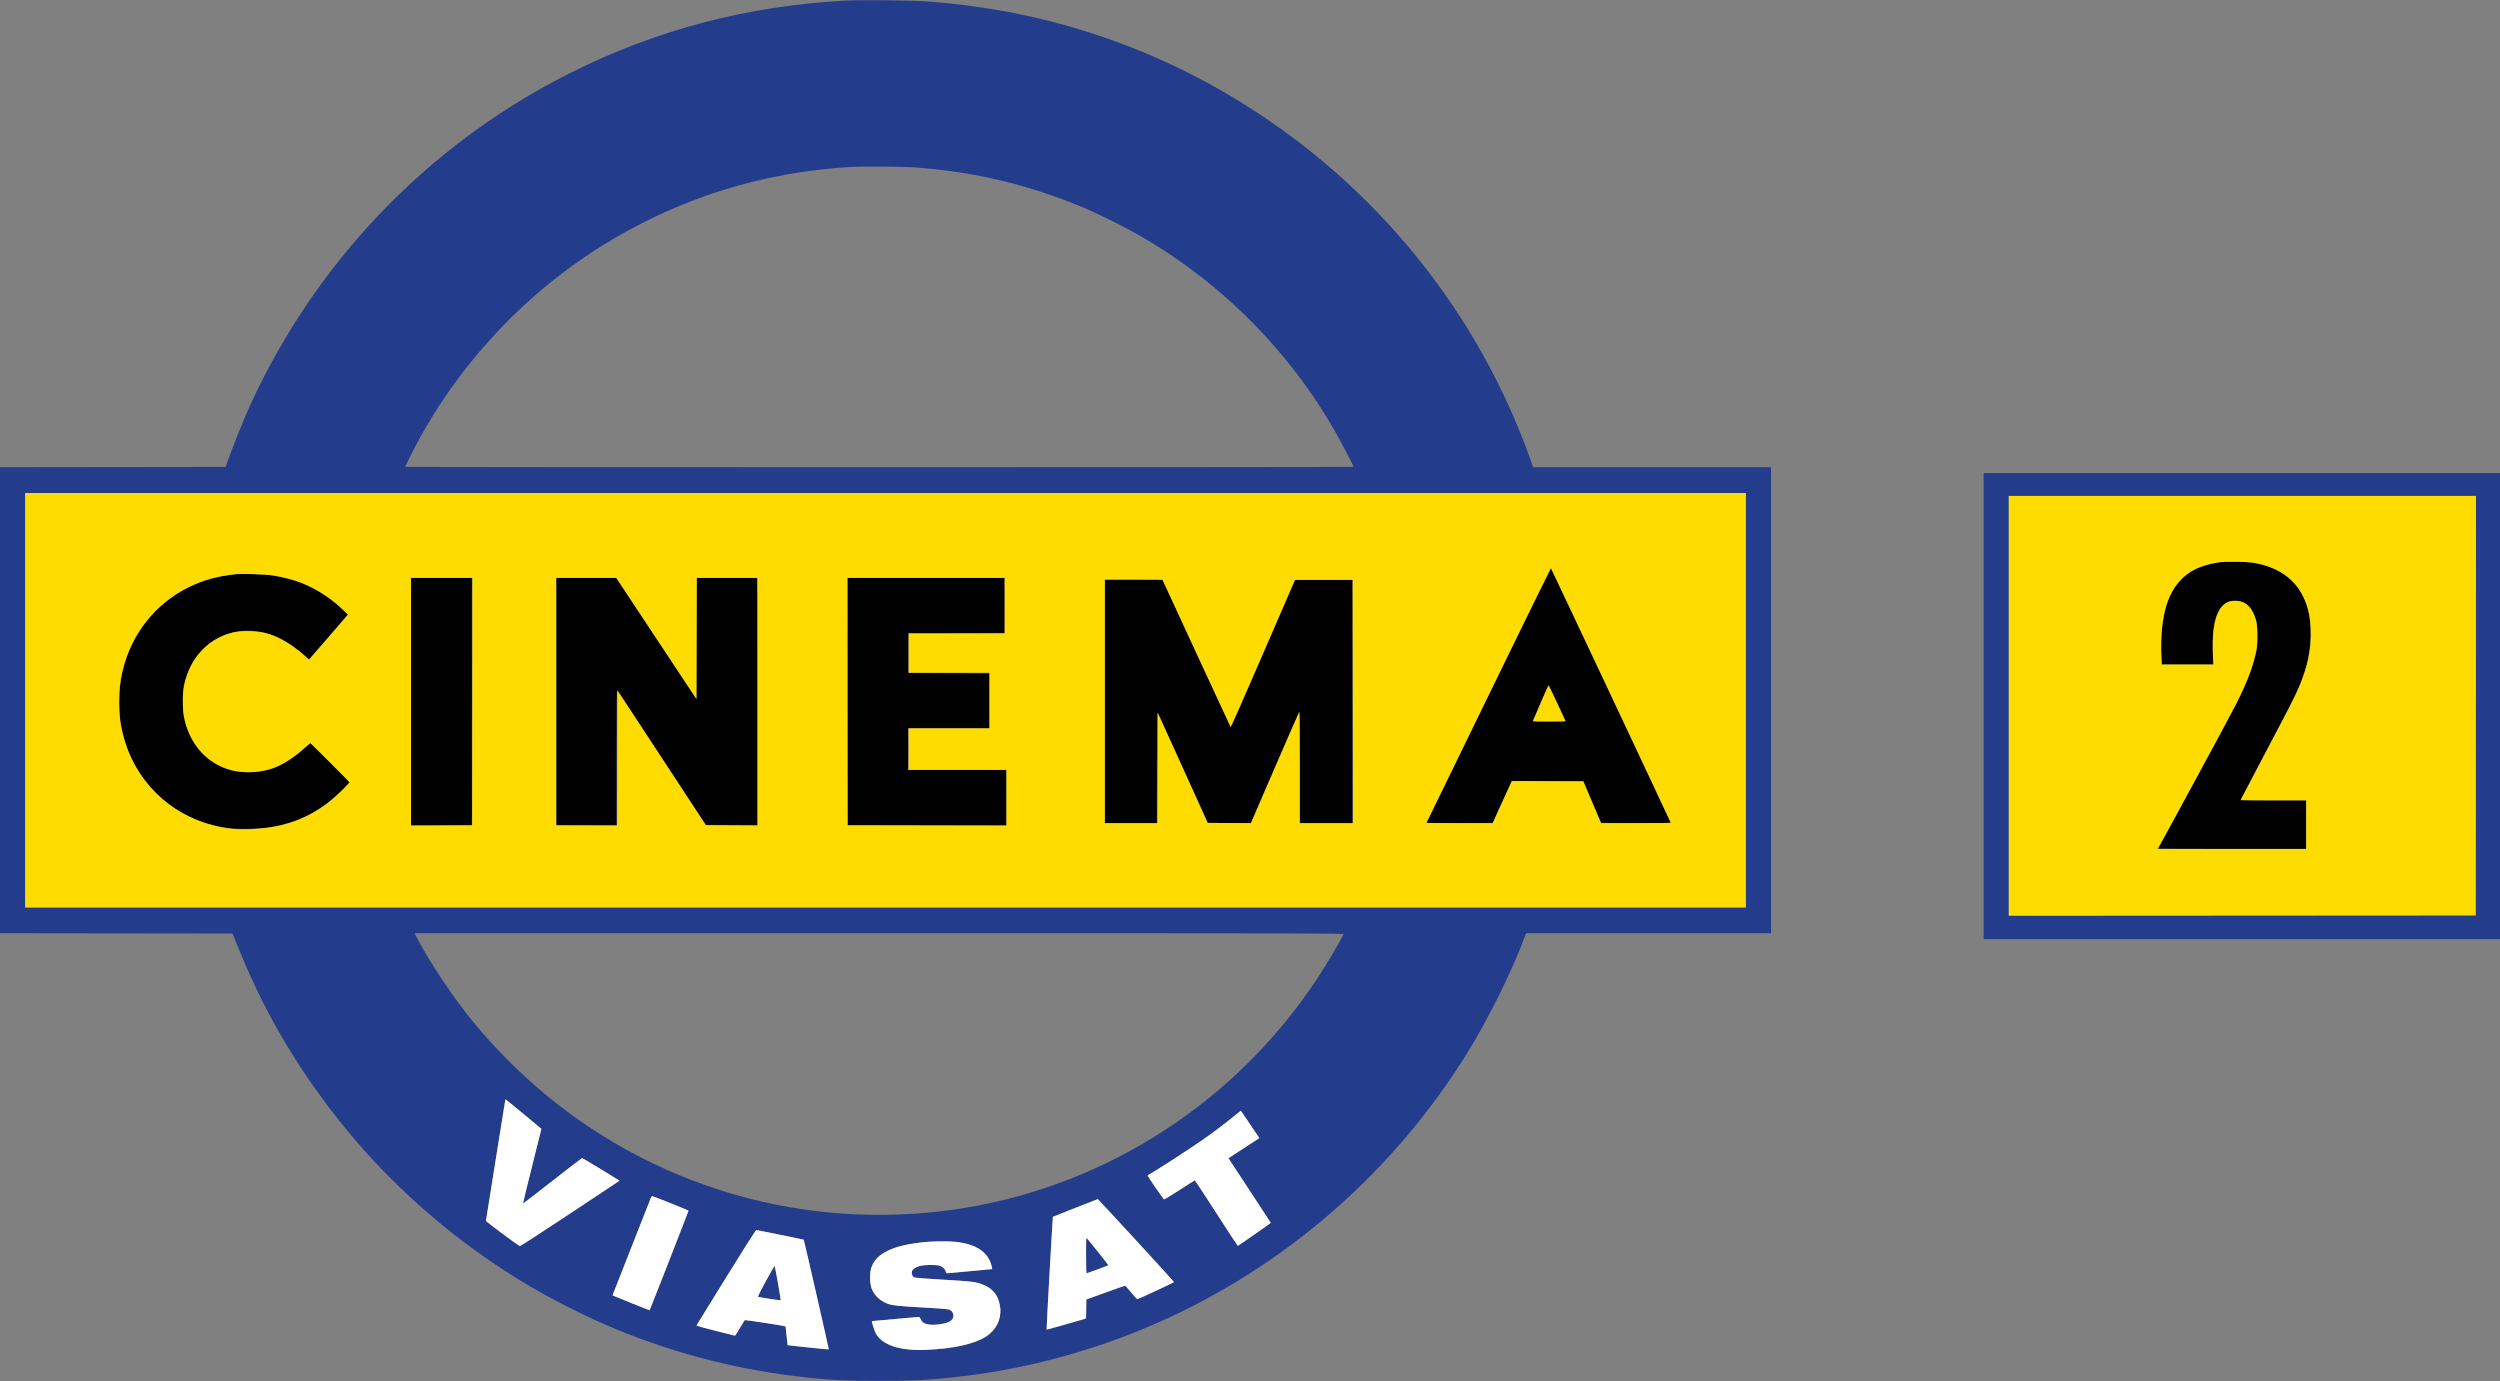
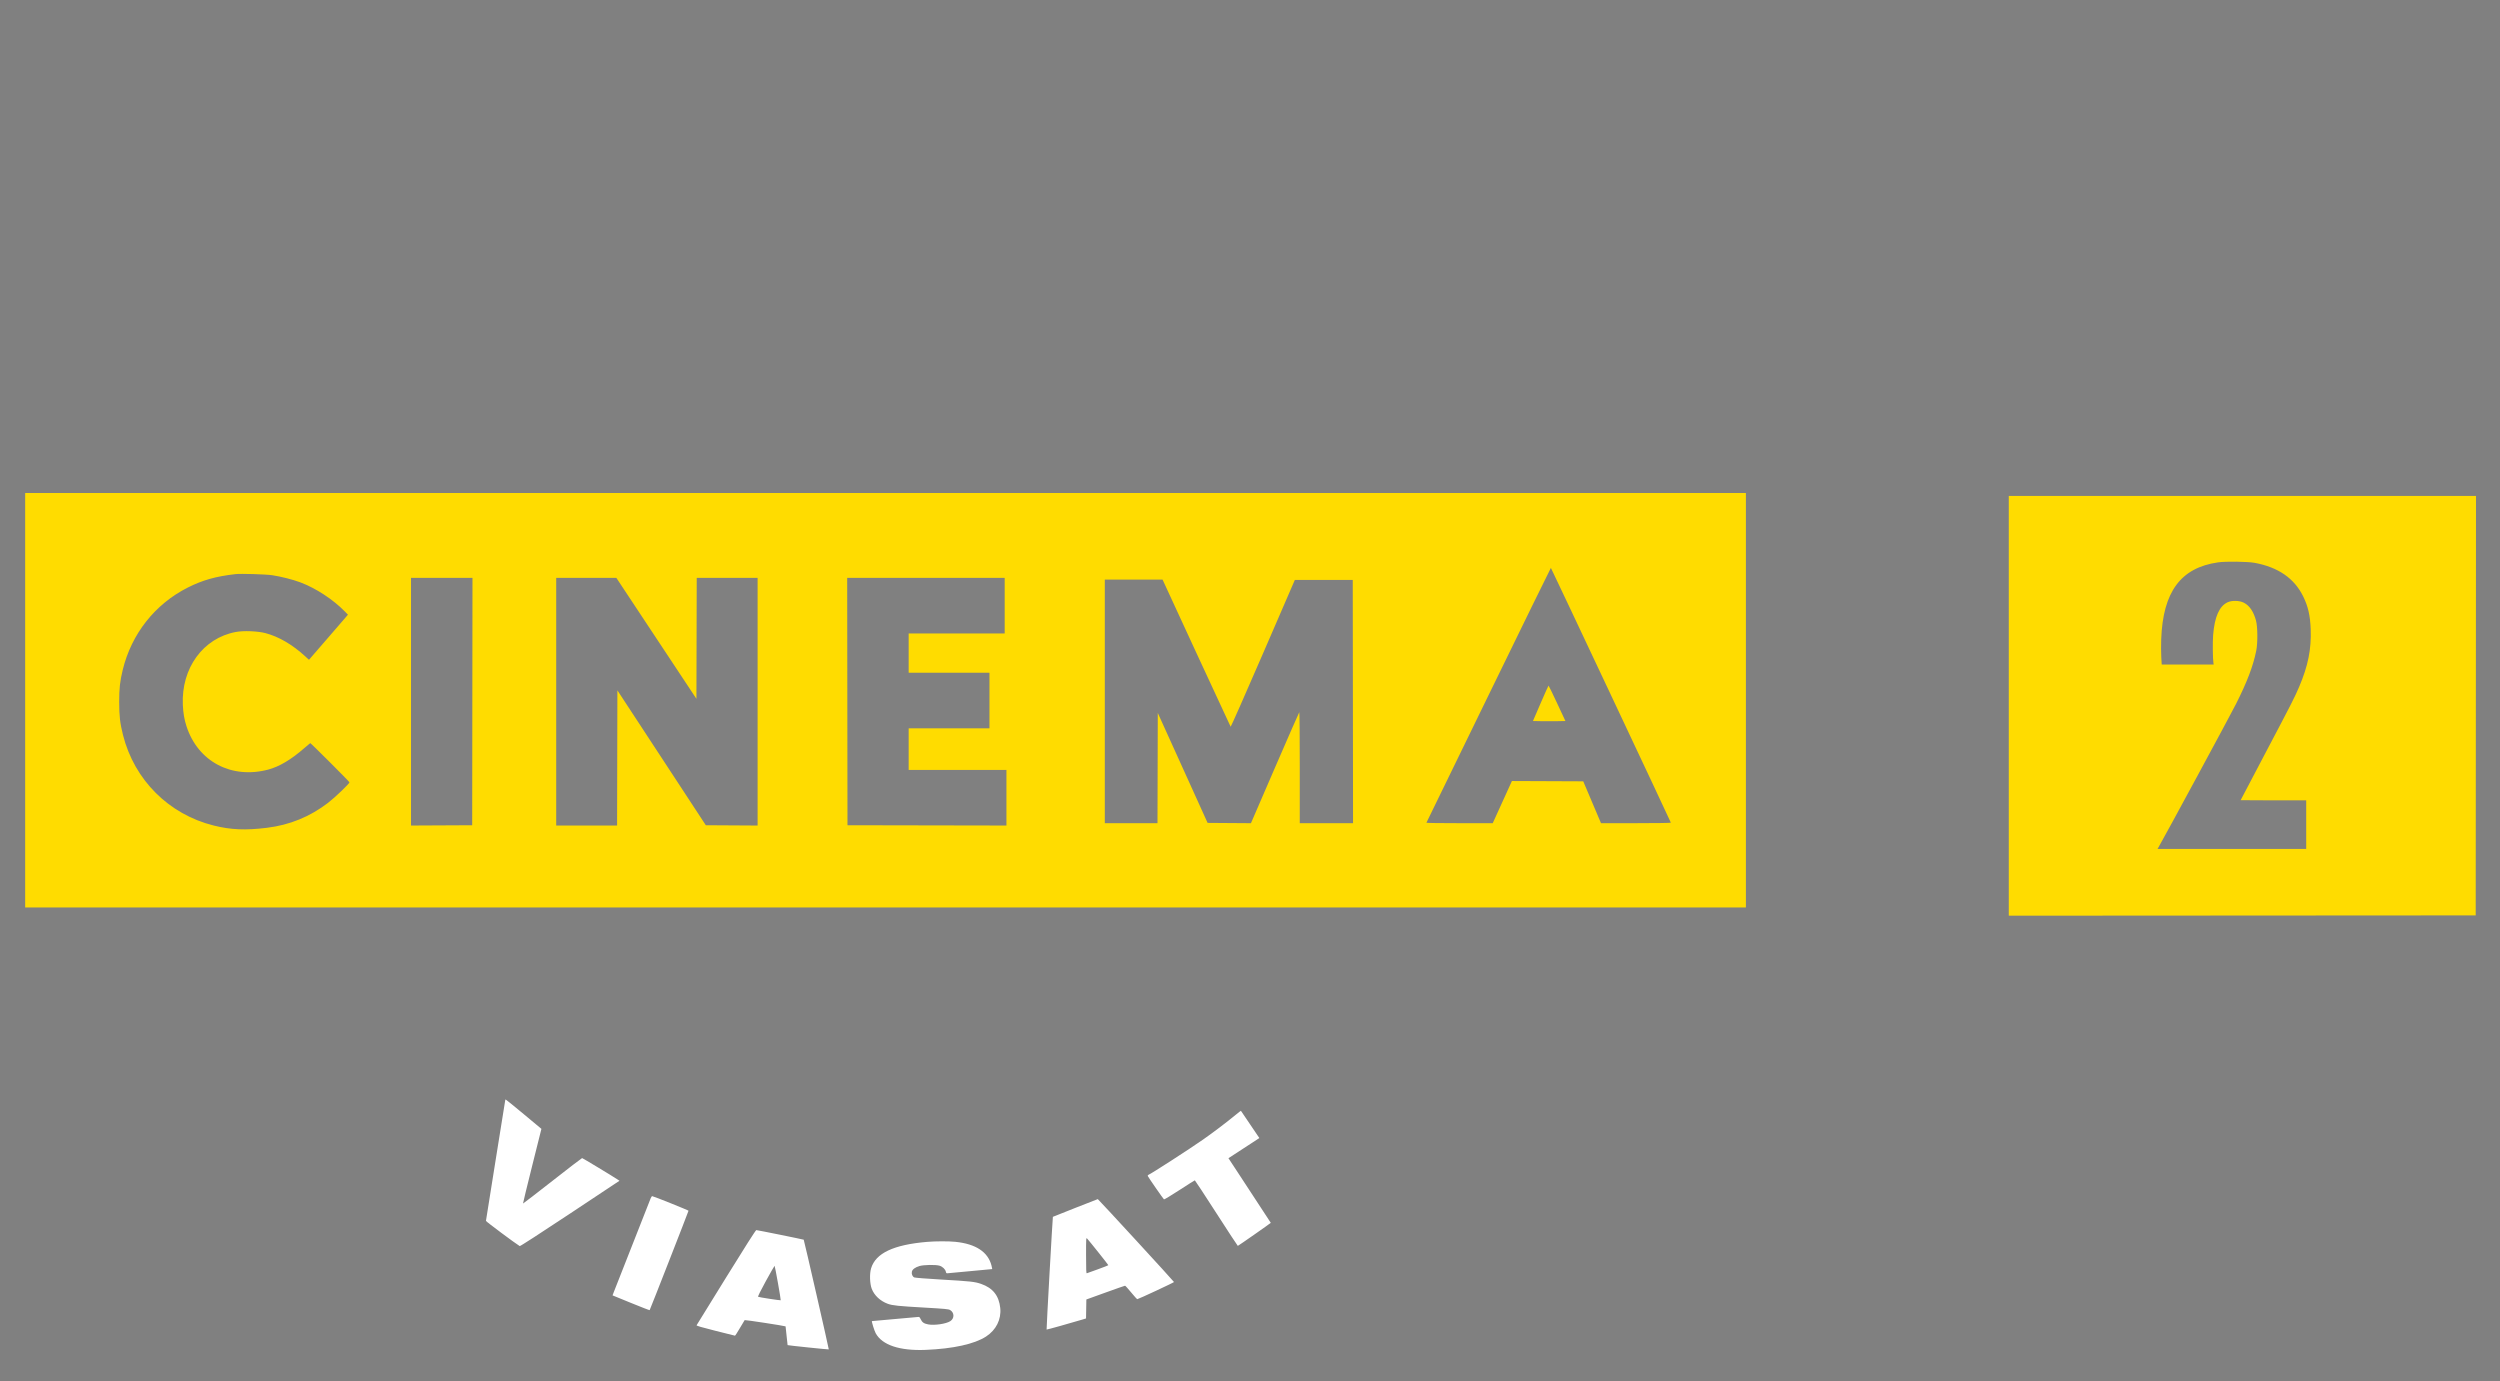
<svg xmlns="http://www.w3.org/2000/svg" width="4270" height="2359" viewBox="0 0 4270 2359" version="1.1">
  <rect x="0" y="0" width="4270" height="2359" fill="#808080" stroke="none" />
-   <path d="M 1443.500 1.054 C 1276.004 10.259, 1122.384 50.532, 976 123.615 C 750.989 235.953, 567.664 417.204, 451.682 642 C 427.713 688.456, 409.781 730.245, 387.100 792.500 L 385.278 797.500 192.639 797.753 L 0 798.005 -0 1196 L -0 1593.995 198.566 1594.248 L 397.131 1594.500 406.884 1618.500 C 434.129 1685.550, 462.773 1742.116, 498.792 1800 C 598.206 1959.766, 732.590 2092.552, 893.500 2190.015 C 942.107 2219.456, 1002.044 2249.703, 1053.882 2270.952 C 1158.435 2313.808, 1266.700 2341.060, 1379.500 2352.914 C 1424.496 2357.643, 1442.777 2358.463, 1502.500 2358.429 C 1562.022 2358.396, 1578.377 2357.655, 1624 2352.923 C 1866.086 2327.818, 2092.870 2228.992, 2276.890 2068.415 C 2366.536 1990.188, 2443.762 1899.104, 2507.008 1797 C 2540.913 1742.264, 2581.703 1660.236, 2602.104 1605.762 L 2606.500 1594.024 2815.750 1594.012 L 3025 1594 3025 1196 L 3025 798 2821.608 798 L 2618.217 798 2617.531 795.250 C 2616.172 789.804, 2601.902 751.950, 2593.612 731.801 C 2504.123 514.293, 2351.345 328.269, 2154.500 197.133 C 2068.792 140.035, 1978.528 95.458, 1882 62.559 C 1785.966 29.829, 1689.093 10.342, 1583 2.414 C 1557.887 0.538, 1468.722 -0.332, 1443.500 1.054 M 1455 285.002 C 1299.649 294.045, 1157.015 339.250, 1026.711 420.739 C 888.899 506.922, 773.779 633.325, 701.410 777.922 C 696.234 788.263, 692 797.010, 692 797.361 C 692 797.713, 1056.500 798, 1502 798 C 1947.500 798, 2312 797.700, 2312 797.334 C 2312 796.041, 2289.141 752.309, 2280.986 738 C 2223.333 636.845, 2145.694 546.847, 2054 474.883 C 2003.400 435.171, 1951.130 402.496, 1892.500 373.927 C 1853.616 354.980, 1824.364 343.041, 1783.500 329.439 C 1712.421 305.780, 1645.658 292.525, 1564.500 285.959 C 1547.390 284.575, 1473.444 283.929, 1455 285.002 M 3388 1206 L 3388 1604 3829 1604 L 4270 1604 4270 1206 L 4270 808 3829 808 L 3388 808 3388 1206 M 43 1196 L 43 1550 1512.500 1550 L 2982 1550 2982 1196 L 2982 842 1512.500 842 L 43 842 43 1196 M 3431 1205.501 L 3431 1564.002 3829.750 1563.751 L 4228.500 1563.500 4228.751 1205.250 L 4229.003 847 3830.001 847 L 3431 847 3431 1205.501 M 806.491 1198 C 806.491 1314.325, 806.607 1361.912, 806.750 1303.750 C 806.892 1245.587, 806.892 1150.412, 806.750 1092.250 C 806.607 1034.087, 806.491 1081.675, 806.491 1198 M 1293 1197.989 L 1293 1408.979 1249.250 1409.250 L 1205.500 1409.522 1249.750 1409.761 L 1294 1410 1294 1198.500 C 1294 1082.175, 1293.775 987, 1293.500 987 C 1293.225 987, 1293 1081.945, 1293 1197.989 M 1447.491 1198 C 1447.491 1314.325, 1447.607 1361.912, 1447.750 1303.750 C 1447.892 1245.587, 1447.892 1150.412, 1447.750 1092.250 C 1447.607 1034.087, 1447.491 1081.675, 1447.491 1198 M 2310.491 1198.500 C 2310.491 1312.900, 2310.607 1359.552, 2310.750 1302.170 C 2310.893 1244.789, 2310.893 1151.189, 2310.750 1094.170 C 2310.607 1037.152, 2310.491 1084.100, 2310.491 1198.500 M 1551.455 1082.258 C 1551.189 1082.949, 1551.091 1098.362, 1551.236 1116.508 L 1551.500 1149.500 1620.750 1149.510 L 1690 1149.521 1621 1149.253 L 1552 1148.986 1552 1115.499 L 1552 1082.012 1634.250 1081.750 L 1716.500 1081.488 1634.219 1081.244 C 1568.871 1081.050, 1551.838 1081.259, 1551.455 1082.258 M 1053 1293.991 L 1053 1408.982 1001.250 1409.250 L 949.500 1409.518 1001.750 1409.759 L 1054 1410 1054 1294.500 C 1054 1230.975, 1053.775 1179, 1053.500 1179 C 1053.225 1179, 1053 1230.746, 1053 1293.991 M 1976.236 1311.750 C 1976.366 1363.862, 1976.591 1391.200, 1976.735 1372.500 C 1977.423 1283.311, 1977.429 1217, 1976.750 1217 C 1976.338 1217, 1976.106 1259.638, 1976.236 1311.750 M 2631.750 1232.748 C 2639.588 1232.917, 2652.412 1232.917, 2660.250 1232.748 C 2668.088 1232.579, 2661.675 1232.441, 2646 1232.441 C 2630.325 1232.441, 2623.912 1232.579, 2631.750 1232.748 M 1551.451 1279.500 C 1551.451 1299.300, 1551.585 1307.542, 1551.748 1297.815 C 1551.912 1288.088, 1551.912 1271.888, 1551.749 1261.815 C 1551.586 1251.742, 1551.452 1259.700, 1551.451 1279.500 M 709.095 1596.250 C 732.596 1641.614, 773.047 1702.572, 807.473 1744.500 C 843.901 1788.868, 887.173 1832.496, 930.500 1868.540 C 1031.777 1952.792, 1151.487 2014.069, 1279 2046.926 C 1399.822 2078.060, 1527.907 2083.388, 1651.829 2062.437 C 1894.646 2021.383, 2110.971 1880.411, 2248.311 1673.728 C 2265.175 1648.349, 2291.453 1604.042, 2294.559 1595.750 C 2295.182 1594.084, 2257.005 1594, 1501.572 1594 L 707.930 1594 709.095 1596.250 M 863 1878.799 C 863 1879.239, 855.575 1925.543, 846.500 1981.698 C 837.425 2037.853, 830 2084.466, 830 2085.282 C 830 2086.386, 879.949 2123.653, 887.694 2128.328 C 888.407 2128.758, 922.924 2106.452, 973.479 2072.890 L 1058.070 2016.732 1054.785 2014.546 C 1046.215 2008.841, 995.107 1978, 994.223 1978 C 993.672 1978, 970.824 1995.554, 943.451 2017.008 C 916.079 2038.462, 893.513 2055.846, 893.306 2055.639 C 893.098 2055.432, 900.085 2026.648, 908.831 1991.676 L 924.734 1928.089 894.657 1903.045 C 878.115 1889.270, 864.225 1878, 863.790 1878 C 863.356 1878, 863 1878.360, 863 1878.799 M 2110.385 1904.269 C 2095.294 1916.725, 2072.263 1934.185, 2055 1946.258 C 2031.320 1962.818, 1966.328 2004.786, 1961.487 2006.644 C 1960.606 2006.982, 1960.133 2007.904, 1960.436 2008.693 C 1961.243 2010.797, 1986.955 2047.854, 1988.098 2048.560 C 1988.632 2048.891, 2000.545 2041.700, 2014.570 2032.580 C 2028.596 2023.461, 2040.393 2016.003, 2040.786 2016.006 C 2041.179 2016.009, 2057.700 2041.194, 2077.500 2071.972 C 2097.300 2102.749, 2113.814 2127.947, 2114.199 2127.966 C 2114.876 2127.999, 2170.500 2089.100, 2170.500 2088.593 C 2170.500 2088.355, 2149.355 2056.048, 2113.730 2001.855 L 2098.186 1978.211 2124.583 1961.002 L 2150.980 1943.794 2135.335 1920.647 C 2126.730 1907.916, 2119.595 1897.373, 2119.479 1897.218 C 2119.364 1897.063, 2115.271 1900.236, 2110.385 1904.269 M 1111.330 2046.750 C 1109.517 2051.087, 1051.922 2197.515, 1048.496 2206.500 L 1046.207 2212.500 1077.653 2225.367 C 1094.948 2232.444, 1109.328 2238.005, 1109.608 2237.725 C 1110.272 2237.062, 1176 2068.972, 1176 2067.938 C 1176 2067.162, 1115.826 2043, 1113.892 2043 C 1113.345 2043, 1112.192 2044.688, 1111.330 2046.750 M 1836.556 2063.121 C 1815.686 2071.335, 1798.482 2078.185, 1798.324 2078.343 C 1797.859 2078.808, 1787.167 2270.462, 1787.582 2270.897 C 1787.910 2271.241, 1828.874 2259.795, 1848.225 2253.951 L 1854.951 2251.920 1855.225 2235.713 L 1855.500 2219.506 1888 2207.768 C 1905.875 2201.312, 1920.984 2196.023, 1921.576 2196.015 C 1922.168 2196.007, 1926.878 2201.175, 1932.043 2207.500 C 1937.208 2213.825, 1941.899 2218.985, 1942.467 2218.966 C 1944.409 2218.903, 2005.260 2190.502, 2005.197 2189.689 C 2005.118 2188.679, 1875.763 2047.965, 1875.031 2048.093 C 1874.739 2048.144, 1857.425 2054.906, 1836.556 2063.121 M 1240.342 2181.668 C 1212.929 2226.035, 1190.173 2262.875, 1189.774 2263.536 C 1189.249 2264.404, 1198.106 2267.012, 1221.774 2272.957 C 1239.773 2277.478, 1254.872 2281.250, 1255.326 2281.339 C 1255.780 2281.427, 1259.526 2275.650, 1263.651 2268.500 C 1267.776 2261.350, 1271.483 2255.156, 1271.890 2254.736 C 1272.488 2254.117, 1340.852 2264.602, 1341.767 2265.453 C 1341.915 2265.590, 1342.686 2272.803, 1343.483 2281.483 C 1344.279 2290.163, 1345.059 2297.358, 1345.215 2297.474 C 1345.907 2297.983, 1415.159 2305.174, 1415.556 2304.778 C 1415.973 2304.360, 1373.411 2118.078, 1372.746 2117.413 C 1372.283 2116.950, 1293.568 2101, 1291.746 2101 C 1290.755 2101, 1271.979 2130.464, 1240.342 2181.668 M 1855 2144.385 C 1855 2168.627, 1855.267 2175.116, 1856.250 2174.754 C 1856.938 2174.502, 1865.487 2171.430, 1875.250 2167.928 C 1885.013 2164.427, 1893 2161.243, 1893 2160.854 C 1893 2160.146, 1860.405 2119.254, 1856.871 2115.528 C 1855.041 2113.599, 1855 2114.230, 1855 2144.385 M 1583.500 2121.125 C 1526.187 2125.999, 1495.721 2140.356, 1487.875 2166.185 C 1485.027 2175.560, 1485.552 2192.470, 1488.966 2201.344 C 1493.297 2212.603, 1503.517 2222.162, 1516.233 2226.847 C 1524.268 2229.807, 1533.851 2230.800, 1579.593 2233.412 C 1613.863 2235.369, 1620.133 2235.966, 1622.765 2237.520 C 1630.166 2241.892, 1630.390 2251.734, 1623.197 2256.482 C 1616.177 2261.116, 1596.236 2264.089, 1585.500 2262.102 C 1578.147 2260.742, 1575.099 2258.654, 1572.500 2253.197 C 1570.618 2249.246, 1570.293 2249.026, 1567 2249.477 C 1565.075 2249.741, 1546.850 2251.363, 1526.500 2253.083 C 1506.150 2254.802, 1489.387 2256.312, 1489.249 2256.439 C 1488.476 2257.147, 1493.370 2272.909, 1495.680 2277.154 C 1506.702 2297.404, 1536.684 2307.396, 1581.009 2305.591 C 1627.936 2303.680, 1664.280 2295.667, 1684.088 2282.865 C 1701.384 2271.686, 1710.463 2253.469, 1708.428 2234.024 C 1706.230 2213.015, 1695.759 2199.842, 1675.749 2192.913 C 1664.858 2189.142, 1657.707 2188.361, 1607.764 2185.487 C 1583.544 2184.093, 1562.937 2182.473, 1561.582 2181.855 C 1558.461 2180.433, 1556.617 2176.020, 1557.488 2172.054 C 1558.366 2168.057, 1562.961 2164.640, 1570.500 2162.378 C 1577.726 2160.210, 1598.185 2159.865, 1604.697 2161.801 C 1609.765 2163.308, 1614.596 2167.884, 1615.510 2172.045 C 1616.152 2174.970, 1616.351 2175.073, 1620.340 2174.549 C 1622.628 2174.248, 1640.250 2172.612, 1659.500 2170.912 C 1678.750 2169.213, 1694.608 2167.717, 1694.741 2167.587 C 1694.874 2167.457, 1694.296 2164.718, 1693.458 2161.501 C 1687.405 2138.260, 1666.632 2124.602, 1631.924 2121.040 C 1620.290 2119.846, 1598.081 2119.885, 1583.500 2121.125 M 1308.070 2188.116 C 1298.813 2205.009, 1294.151 2214.475, 1294.869 2214.919 C 1296.179 2215.729, 1332.948 2221.388, 1333.467 2220.860 C 1334.043 2220.275, 1323.683 2162, 1323.003 2162 C 1322.662 2162, 1315.942 2173.752, 1308.070 2188.116" stroke="none" fill="#243c8c" fill-rule="evenodd" />
  <path d="M 863 1878.799 C 863 1879.239, 855.575 1925.543, 846.500 1981.698 C 837.425 2037.853, 830 2084.466, 830 2085.282 C 830 2086.386, 879.949 2123.653, 887.694 2128.328 C 888.407 2128.758, 922.924 2106.452, 973.479 2072.890 L 1058.070 2016.732 1054.785 2014.546 C 1046.215 2008.841, 995.107 1978, 994.223 1978 C 993.672 1978, 970.824 1995.554, 943.451 2017.008 C 916.079 2038.462, 893.513 2055.846, 893.306 2055.639 C 893.098 2055.432, 900.085 2026.648, 908.831 1991.676 L 924.734 1928.089 894.657 1903.045 C 878.115 1889.270, 864.225 1878, 863.790 1878 C 863.356 1878, 863 1878.360, 863 1878.799 M 2110.385 1904.269 C 2095.294 1916.725, 2072.263 1934.185, 2055 1946.258 C 2031.320 1962.818, 1966.328 2004.786, 1961.487 2006.644 C 1960.606 2006.982, 1960.133 2007.904, 1960.436 2008.693 C 1961.243 2010.797, 1986.955 2047.854, 1988.098 2048.560 C 1988.632 2048.891, 2000.545 2041.700, 2014.570 2032.580 C 2028.596 2023.461, 2040.393 2016.003, 2040.786 2016.006 C 2041.179 2016.009, 2057.700 2041.194, 2077.500 2071.972 C 2097.300 2102.749, 2113.814 2127.947, 2114.199 2127.966 C 2114.876 2127.999, 2170.500 2089.100, 2170.500 2088.593 C 2170.500 2088.355, 2149.355 2056.048, 2113.730 2001.855 L 2098.186 1978.211 2124.583 1961.002 L 2150.980 1943.794 2135.335 1920.647 C 2126.730 1907.916, 2119.595 1897.373, 2119.479 1897.218 C 2119.364 1897.063, 2115.271 1900.236, 2110.385 1904.269 M 1111.330 2046.750 C 1109.517 2051.087, 1051.922 2197.515, 1048.496 2206.500 L 1046.207 2212.500 1077.653 2225.367 C 1094.948 2232.444, 1109.328 2238.005, 1109.608 2237.725 C 1110.272 2237.062, 1176 2068.972, 1176 2067.938 C 1176 2067.162, 1115.826 2043, 1113.892 2043 C 1113.345 2043, 1112.192 2044.688, 1111.330 2046.750 M 1836.556 2063.121 C 1815.686 2071.335, 1798.482 2078.185, 1798.324 2078.343 C 1797.859 2078.808, 1787.167 2270.462, 1787.582 2270.897 C 1787.910 2271.241, 1828.874 2259.795, 1848.225 2253.951 L 1854.951 2251.920 1855.225 2235.713 L 1855.500 2219.506 1888 2207.768 C 1905.875 2201.312, 1920.984 2196.023, 1921.576 2196.015 C 1922.168 2196.007, 1926.878 2201.175, 1932.043 2207.500 C 1937.208 2213.825, 1941.899 2218.985, 1942.467 2218.966 C 1944.409 2218.903, 2005.260 2190.502, 2005.197 2189.689 C 2005.118 2188.679, 1875.763 2047.965, 1875.031 2048.093 C 1874.739 2048.144, 1857.425 2054.906, 1836.556 2063.121 M 1240.342 2181.668 C 1212.929 2226.035, 1190.173 2262.875, 1189.774 2263.536 C 1189.249 2264.404, 1198.106 2267.012, 1221.774 2272.957 C 1239.773 2277.478, 1254.872 2281.250, 1255.326 2281.339 C 1255.780 2281.427, 1259.526 2275.650, 1263.651 2268.500 C 1267.776 2261.350, 1271.483 2255.156, 1271.890 2254.736 C 1272.488 2254.117, 1340.852 2264.602, 1341.767 2265.453 C 1341.915 2265.590, 1342.686 2272.803, 1343.483 2281.483 C 1344.279 2290.163, 1345.059 2297.358, 1345.215 2297.474 C 1345.907 2297.983, 1415.159 2305.174, 1415.556 2304.778 C 1415.973 2304.360, 1373.411 2118.078, 1372.746 2117.413 C 1372.283 2116.950, 1293.568 2101, 1291.746 2101 C 1290.755 2101, 1271.979 2130.464, 1240.342 2181.668 M 1855 2144.385 C 1855 2168.627, 1855.267 2175.116, 1856.250 2174.754 C 1856.938 2174.502, 1865.487 2171.430, 1875.250 2167.928 C 1885.013 2164.427, 1893 2161.243, 1893 2160.854 C 1893 2160.146, 1860.405 2119.254, 1856.871 2115.528 C 1855.041 2113.599, 1855 2114.230, 1855 2144.385 M 1583.500 2121.125 C 1526.187 2125.999, 1495.721 2140.356, 1487.875 2166.185 C 1485.027 2175.560, 1485.552 2192.470, 1488.966 2201.344 C 1493.297 2212.603, 1503.517 2222.162, 1516.233 2226.847 C 1524.268 2229.807, 1533.851 2230.800, 1579.593 2233.412 C 1613.863 2235.369, 1620.133 2235.966, 1622.765 2237.520 C 1630.166 2241.892, 1630.390 2251.734, 1623.197 2256.482 C 1616.177 2261.116, 1596.236 2264.089, 1585.500 2262.102 C 1578.147 2260.742, 1575.099 2258.654, 1572.500 2253.197 C 1570.618 2249.246, 1570.293 2249.026, 1567 2249.477 C 1565.075 2249.741, 1546.850 2251.363, 1526.500 2253.083 C 1506.150 2254.802, 1489.387 2256.312, 1489.249 2256.439 C 1488.476 2257.147, 1493.370 2272.909, 1495.680 2277.154 C 1506.702 2297.404, 1536.684 2307.396, 1581.009 2305.591 C 1627.936 2303.680, 1664.280 2295.667, 1684.088 2282.865 C 1701.384 2271.686, 1710.463 2253.469, 1708.428 2234.024 C 1706.230 2213.015, 1695.759 2199.842, 1675.749 2192.913 C 1664.858 2189.142, 1657.707 2188.361, 1607.764 2185.487 C 1583.544 2184.093, 1562.937 2182.473, 1561.582 2181.855 C 1558.461 2180.433, 1556.617 2176.020, 1557.488 2172.054 C 1558.366 2168.057, 1562.961 2164.640, 1570.500 2162.378 C 1577.726 2160.210, 1598.185 2159.865, 1604.697 2161.801 C 1609.765 2163.308, 1614.596 2167.884, 1615.510 2172.045 C 1616.152 2174.970, 1616.351 2175.073, 1620.340 2174.549 C 1622.628 2174.248, 1640.250 2172.612, 1659.500 2170.912 C 1678.750 2169.213, 1694.608 2167.717, 1694.741 2167.587 C 1694.874 2167.457, 1694.296 2164.718, 1693.458 2161.501 C 1687.405 2138.260, 1666.632 2124.602, 1631.924 2121.040 C 1620.290 2119.846, 1598.081 2119.885, 1583.500 2121.125 M 1308.070 2188.116 C 1298.813 2205.009, 1294.151 2214.475, 1294.869 2214.919 C 1296.179 2215.729, 1332.948 2221.388, 1333.467 2220.860 C 1334.043 2220.275, 1323.683 2162, 1323.003 2162 C 1322.662 2162, 1315.942 2173.752, 1308.070 2188.116" stroke="none" fill="#ffffff" fill-rule="evenodd" />
-   <path d="M 3794 960.078 C 3783.070 961.303, 3767.052 965.165, 3757.466 968.887 C 3729.238 979.848, 3709.186 1003.244, 3699.517 1036.500 C 3693.399 1057.539, 3690.371 1088.197, 3691.541 1117.250 L 3692.255 1135 3736.195 1135 L 3780.134 1135 3779.449 1113.750 C 3778.099 1071.882, 3783.302 1047.568, 3796.416 1034.454 C 3802.429 1028.440, 3808.515 1026, 3817.497 1026 C 3835.098 1026, 3846.885 1036.743, 3853.194 1058.535 C 3855.257 1065.662, 3855.497 1068.553, 3855.470 1086 C 3855.442 1103.823, 3855.197 1106.532, 3852.621 1117.500 C 3846.393 1144.009, 3836.621 1168.835, 3817.983 1205.500 C 3811.552 1218.150, 3779.225 1278.138, 3746.145 1338.806 C 3713.065 1399.475, 3686 1449.312, 3686 1449.556 C 3686 1449.800, 3742.925 1450, 3812.500 1450 L 3939 1450 3939 1408.500 L 3939 1367 3882.893 1367 C 3832.570 1367, 3826.847 1366.840, 3827.382 1365.446 C 3827.710 1364.592, 3845.703 1330.279, 3867.367 1289.196 C 3922.542 1184.563, 3926.798 1175.848, 3935.560 1149.555 C 3946.242 1117.498, 3949.531 1081.617, 3944.446 1052.626 C 3935.552 1001.924, 3903.497 971.011, 3850 961.543 C 3838.641 959.533, 3806.397 958.690, 3794 960.078 M 2569.537 1132.344 C 2526.108 1221.530, 2478.327 1319.591, 2463.359 1350.258 L 2436.144 1406.016 2492.779 1405.758 L 2549.414 1405.500 2565.626 1370 L 2581.839 1334.500 2643.153 1334.500 L 2704.468 1334.500 2719.598 1370 L 2734.728 1405.500 2794.303 1405.758 L 2853.878 1406.016 2850.052 1397.758 C 2831.487 1357.689, 2649.708 971.347, 2649.184 970.844 C 2648.808 970.484, 2612.967 1043.159, 2569.537 1132.344 M 401 981.015 C 345.292 986.858, 298.628 1009.087, 262.779 1046.854 C 227.558 1083.961, 207.429 1131.031, 203.992 1184.326 C 196.431 1301.545, 276.314 1399.888, 391 1414.549 C 406.931 1416.586, 436.789 1416.121, 456.500 1413.528 C 509.472 1406.562, 552.218 1383.985, 591.411 1342.271 L 597.264 1336.043 563.738 1302.316 L 530.212 1268.589 523.933 1274.401 C 487.814 1307.841, 459.156 1320.032, 419.692 1318.744 C 407.662 1318.352, 402.434 1317.705, 394.571 1315.636 C 353.894 1304.936, 324.099 1271.655, 314.321 1226 C 312.867 1219.215, 312.516 1213.264, 312.581 1196.500 C 312.660 1176.310, 312.783 1175.043, 315.785 1163.661 C 319.283 1150.398, 327.105 1133.254, 334.305 1123.069 C 336.805 1119.531, 342.372 1113.081, 346.675 1108.734 C 375.764 1079.355, 417.705 1069.957, 460.827 1083.155 C 477.423 1088.234, 498.190 1100.717, 517 1116.922 C 522.775 1121.897, 527.725 1125.947, 528 1125.922 C 528.275 1125.897, 543.326 1108.719, 561.447 1087.749 L 594.395 1049.621 585.447 1041.266 C 549.906 1008.079, 512.804 990.096, 465.223 982.991 C 449.527 980.648, 414.712 979.576, 401 981.015 M 702 1198.500 L 702 1410 754 1410 L 806 1410 806 1198.500 L 806 987 754 987 L 702 987 702 1198.500 M 950 1198 L 950 1409 1001.500 1409 L 1053 1409 1053 1294 C 1053 1227.517, 1053.375 1179, 1053.890 1179 C 1054.379 1179, 1088.691 1230.746, 1130.140 1293.991 L 1205.500 1408.982 1249.250 1408.991 L 1293 1409 1293 1198 L 1293 987 1241.505 987 L 1190.009 987 1189.755 1090.544 L 1189.500 1194.089 1121 1090.565 L 1052.500 987.041 1001.250 987.020 L 950 987 950 1198 M 1448 1198.500 L 1448 1410 1583.500 1410 L 1719 1410 1719 1362.500 L 1719 1315 1635 1315 L 1551 1315 1551 1279.500 L 1551 1244 1620.500 1244 L 1690 1244 1690 1197.007 L 1690 1150.014 1620.750 1149.757 L 1551.500 1149.500 1551.500 1115.500 L 1551.500 1081.500 1633.750 1081.244 L 1716 1080.988 1716 1033.994 L 1716 987 1582 987 L 1448 987 1448 1198.500 M 1887 1198 L 1887 1406 1931.500 1406 L 1976 1406 1976 1311.500 C 1976 1259.525, 1976.346 1217, 1976.768 1217 C 1977.191 1217, 1996.745 1259.412, 2020.221 1311.250 L 2062.904 1405.500 2099.702 1405.731 L 2136.500 1405.962 2177.500 1310.900 C 2200.050 1258.615, 2218.838 1215.622, 2219.250 1215.359 C 2219.662 1215.097, 2220 1257.884, 2220 1310.441 L 2220 1406 2265 1406 L 2310 1406 2310 1198 L 2310 990 2261.116 990 L 2212.231 990 2207.308 1001.250 C 2204.601 1007.438, 2179.935 1064.364, 2152.496 1127.753 C 2125.057 1191.142, 2102.319 1242.667, 2101.969 1242.253 C 2101.618 1241.839, 2075.529 1185.475, 2043.993 1117 C 2012.457 1048.525, 1986.227 991.938, 1985.705 991.250 C 1984.968 990.280, 1973.806 990, 1935.878 990 L 1887 990 1887 1198 M 2631.242 1200.751 C 2623.950 1217.663, 2617.988 1231.838, 2617.992 1232.250 C 2617.996 1232.662, 2630.600 1233, 2646 1233 C 2661.400 1233, 2674.009 1232.662, 2674.020 1232.250 C 2674.051 1231.118, 2645.576 1170.074, 2645 1170.036 C 2644.725 1170.018, 2638.534 1183.840, 2631.242 1200.751" stroke="none" fill="#000000" fill-rule="evenodd" />
  <path d="M 43 1196 L 43 1550 1512.500 1550 L 2982 1550 2982 1196 L 2982 842 1512.500 842 L 43 842 43 1196 M 3431 1205.501 L 3431 1564.002 3829.750 1563.751 L 4228.500 1563.500 4228.751 1205.250 L 4229.003 847 3830.001 847 L 3431 847 3431 1205.501 M 3788.585 960.498 C 3724.710 969.567, 3694.234 1010.780, 3691.342 1092 C 3690.999 1101.625, 3691.052 1115.237, 3691.460 1122.250 L 3692.201 1135 3736.576 1135 L 3780.950 1135 3780.522 1132.250 C 3779.384 1124.942, 3779.088 1096.075, 3780.032 1084.500 C 3782.576 1053.331, 3790.633 1035.201, 3804.851 1028.659 C 3812.124 1025.312, 3824.661 1025.597, 3832.161 1029.280 C 3841.976 1034.100, 3848.928 1044.185, 3853.239 1059.856 C 3856.112 1070.299, 3856.353 1098.120, 3853.685 1111.342 C 3848.375 1137.661, 3838.184 1164.460, 3819.021 1202.500 C 3808.848 1222.693, 3699.211 1425.437, 3686.939 1446.750 L 3685.067 1450 3812.034 1450 L 3939 1450 3939 1408.500 L 3939 1367 3883 1367 C 3852.200 1367, 3827 1366.876, 3827 1366.723 C 3827 1366.571, 3845.269 1331.809, 3867.597 1289.473 C 3914.585 1200.383, 3918.954 1191.819, 3926.876 1173.268 C 3942.135 1137.537, 3947.902 1108.952, 3946.688 1075.056 C 3945.847 1051.558, 3942.177 1035.486, 3933.776 1018.500 C 3918.543 987.704, 3891.218 968.832, 3851.013 961.342 C 3839.095 959.121, 3801.830 958.618, 3788.585 960.498 M 2542.518 1187.250 C 2484.314 1306.737, 2436.510 1404.838, 2436.287 1405.250 C 2436.064 1405.662, 2461.468 1406, 2492.740 1406 L 2549.599 1406 2565.976 1369.992 L 2582.353 1333.985 2643.267 1334.242 L 2704.182 1334.500 2719.341 1370.237 L 2734.500 1405.974 2794.333 1405.987 C 2828.658 1405.994, 2854.025 1405.622, 2853.833 1405.114 C 2852.112 1400.542, 2649.355 970.006, 2648.922 970.004 C 2648.604 970.002, 2600.722 1067.763, 2542.518 1187.250 M 402 980.603 C 368.473 984.452, 345.877 990.846, 320.500 1003.665 C 264.695 1031.854, 224.633 1082.599, 209.645 1144.080 C 204.893 1163.573, 203.542 1175.773, 203.563 1199 C 203.585 1222.893, 205.010 1235.218, 210.086 1255.399 C 229.379 1332.108, 288.296 1390.912, 365 1410.017 C 394.474 1417.358, 419.262 1418.407, 456 1413.866 C 494.913 1409.057, 529.129 1395.077, 560.271 1371.261 C 571.911 1362.360, 597.466 1337.884, 596.887 1336.190 C 596.305 1334.486, 530.706 1268.926, 529.891 1269.234 C 529.503 1269.380, 524.827 1273.317, 519.500 1277.981 C 497.408 1297.327, 476.940 1309.481, 458.063 1314.465 C 395.303 1331.032, 338.221 1300.816, 318.573 1240.626 C 314.828 1229.154, 312.909 1217.941, 312.284 1203.872 C 309.499 1141.234, 346.747 1089.961, 402.688 1079.429 C 415.834 1076.953, 440.029 1077.871, 453.313 1081.348 C 475.940 1087.271, 499.540 1101.020, 521.111 1120.847 L 527.723 1126.923 558.220 1091.712 C 574.994 1072.345, 589.973 1055.006, 591.506 1053.181 L 594.295 1049.861 588.897 1044.338 C 568.763 1023.732, 539.290 1004.500, 512.500 994.487 C 499.953 989.797, 479.969 984.747, 465 982.481 C 454.072 980.828, 411.180 979.549, 402 980.603 M 702 1198.509 L 702 1410.018 754.250 1409.759 L 806.500 1409.500 806.752 1198.250 L 807.005 987 754.502 987 L 702 987 702 1198.509 M 950 1198.500 L 950 1410 1001.996 1410 L 1053.992 1410 1054.246 1294.566 L 1054.500 1179.132 1130.014 1294.316 L 1205.527 1409.500 1249.764 1409.760 L 1294 1410.021 1294 1198.510 L 1294 987 1242.005 987 L 1190.009 987 1189.755 1090.292 L 1189.500 1193.585 1121.109 1090.292 L 1052.718 987 1001.359 987 L 950 987 950 1198.500 M 1447.248 1198.250 L 1447.500 1409.500 1583.250 1409.754 L 1719 1410.007 1719 1362.504 L 1719 1315 1635.500 1315 L 1552 1315 1552 1279.500 L 1552 1244 1621 1244 L 1690 1244 1690 1196.500 L 1690 1149 1621 1149 L 1552 1149 1552 1115.500 L 1552 1082 1634 1082 L 1716 1082 1716 1034.500 L 1716 987 1581.498 987 L 1446.995 987 1447.248 1198.250 M 1887 1198 L 1887 1406 1931.995 1406 L 1976.990 1406 1977.245 1311.854 L 1977.500 1217.708 2020.039 1311.604 L 2062.577 1405.500 2099.594 1405.762 L 2136.612 1406.024 2177.533 1311.431 C 2200.039 1259.405, 2218.801 1216.623, 2219.227 1216.360 C 2219.652 1216.097, 2220 1258.659, 2220 1310.941 L 2220 1406 2265.502 1406 L 2311.005 1406 2310.752 1198.250 L 2310.500 990.500 2261.054 990.500 L 2211.609 990.500 2157.142 1116.287 C 2127.185 1185.470, 2102.355 1241.720, 2101.964 1241.287 C 2101.574 1240.854, 2075.249 1184.138, 2043.465 1115.250 L 1985.675 990 1936.338 990 L 1887 990 1887 1198 M 2631.335 1201.250 L 2618.286 1231.500 2632.143 1231.777 C 2639.764 1231.930, 2652.237 1231.930, 2659.861 1231.777 L 2673.721 1231.500 2659.611 1201.256 C 2651.850 1184.623, 2645.249 1171.010, 2644.942 1171.006 C 2644.635 1171.003, 2638.512 1184.612, 2631.335 1201.250" stroke="none" fill="#ffdc00" fill-rule="evenodd" />
</svg>